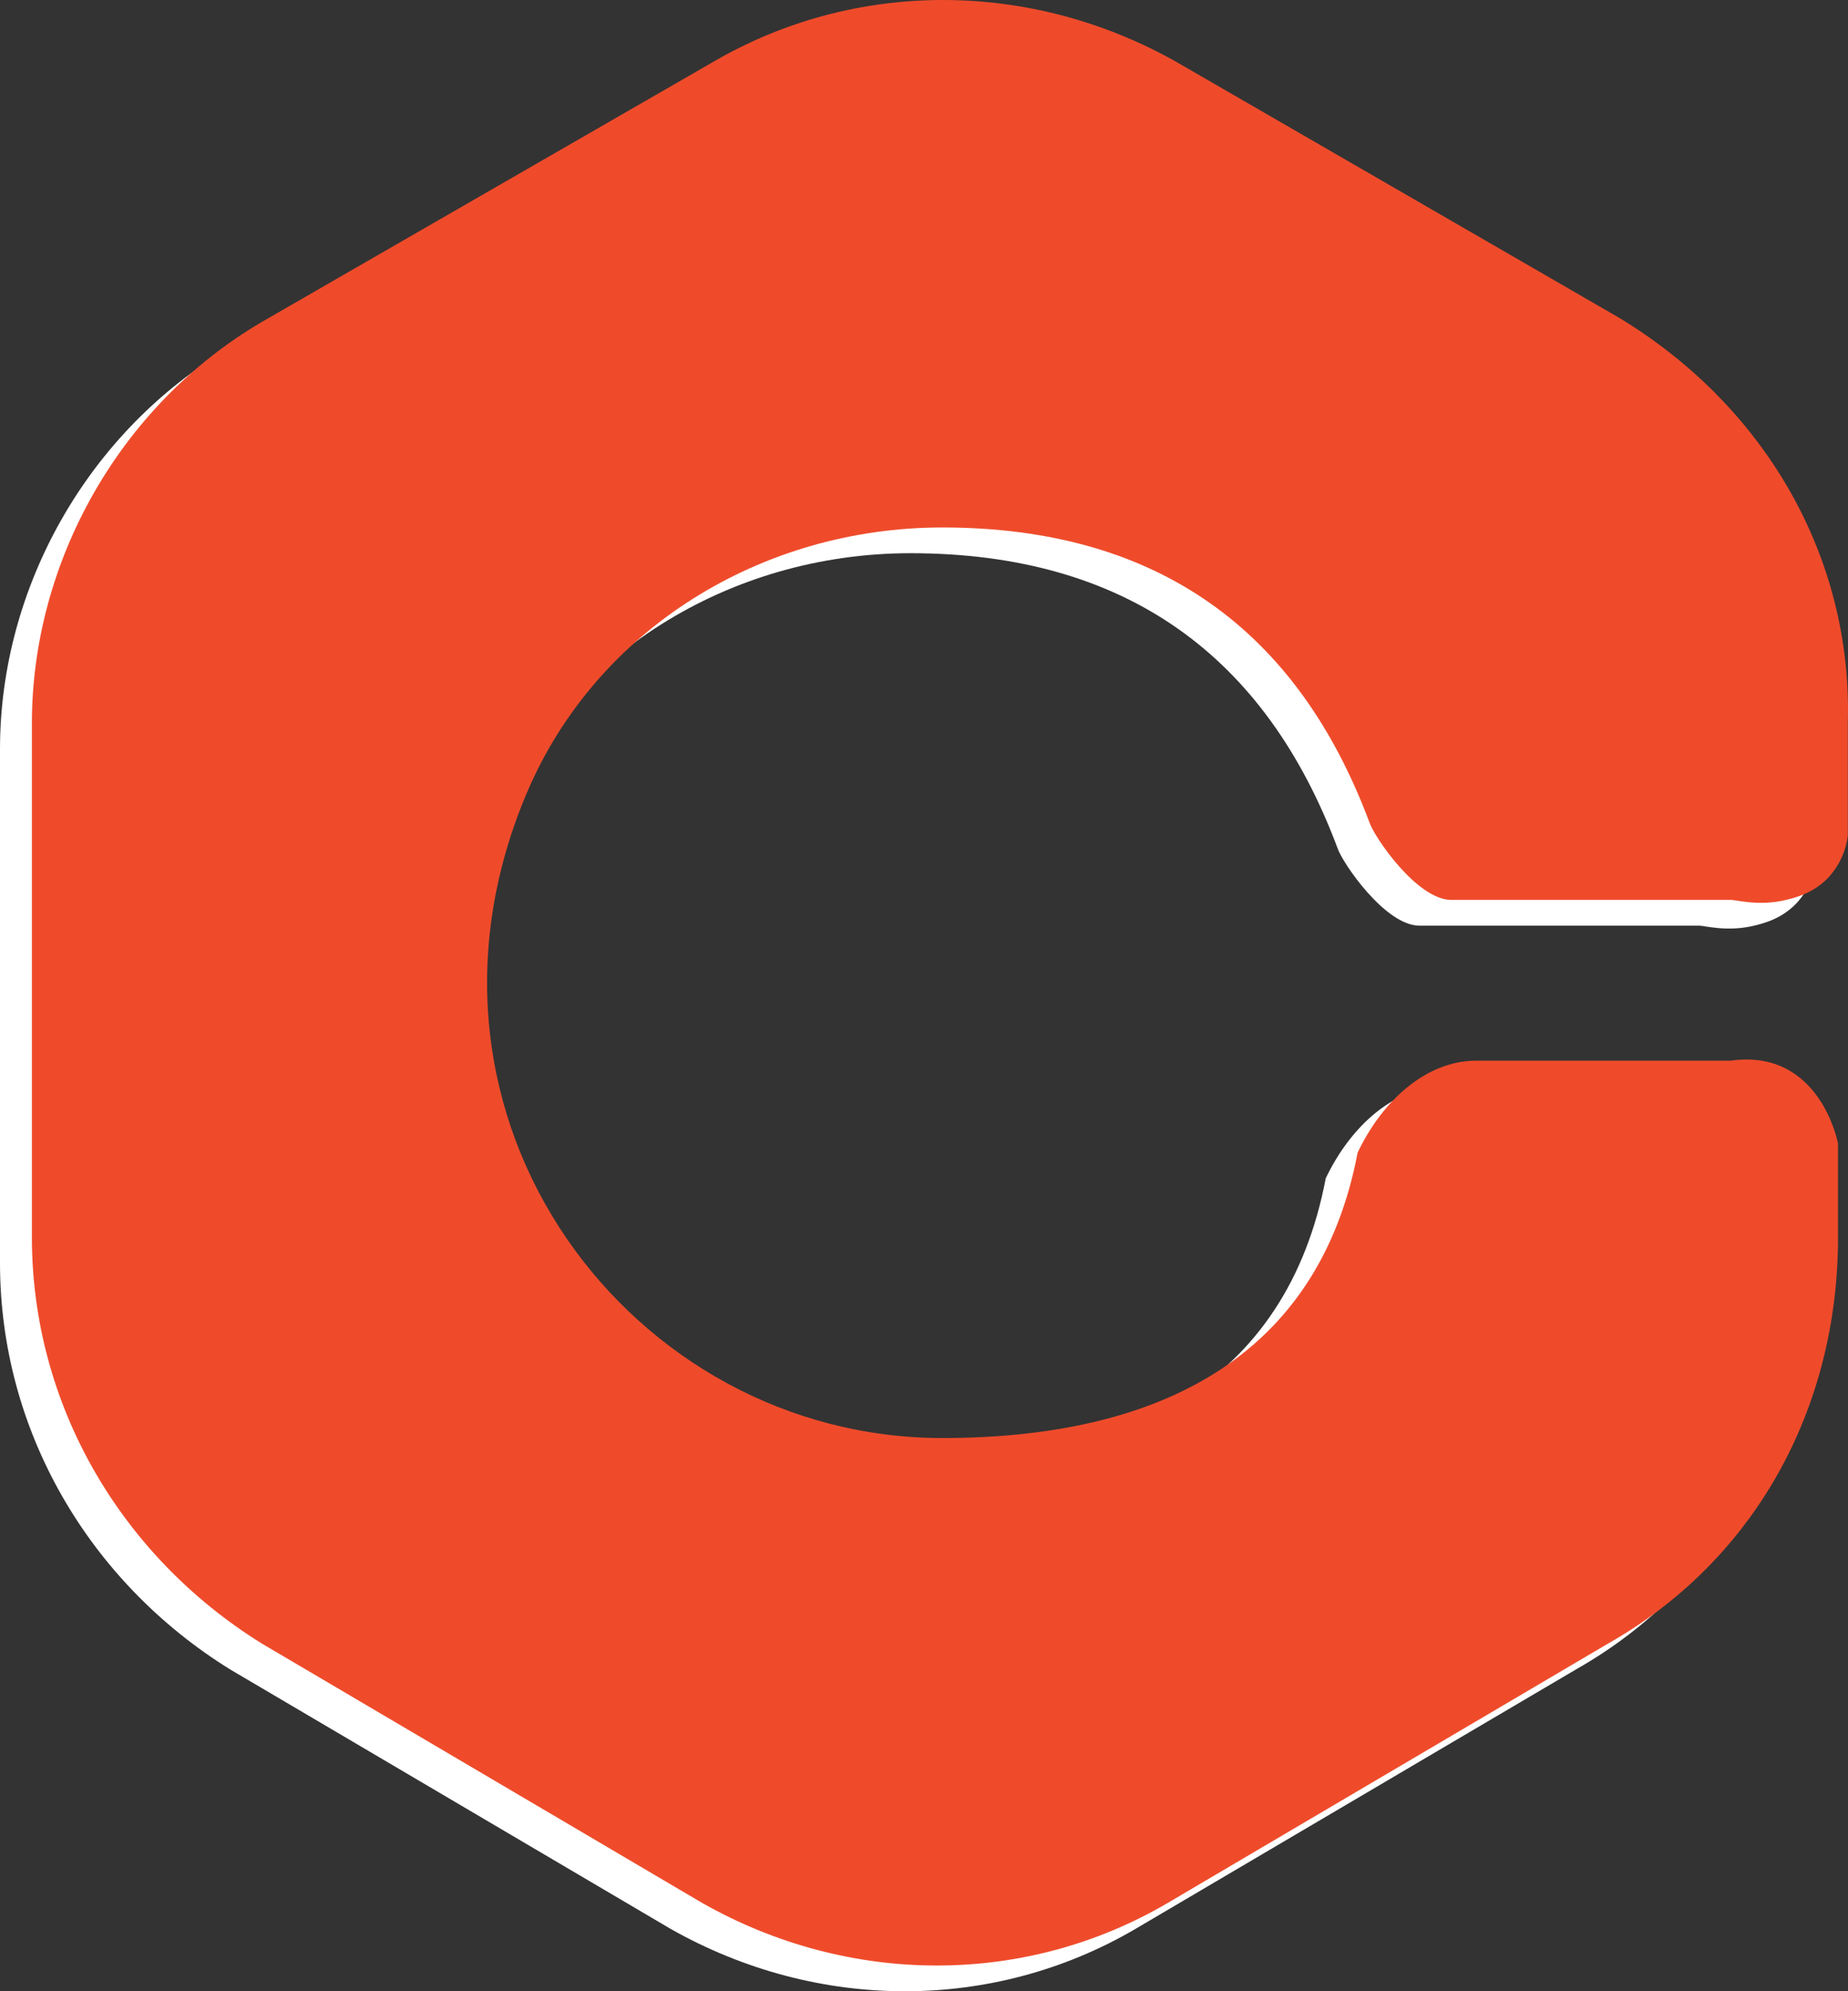
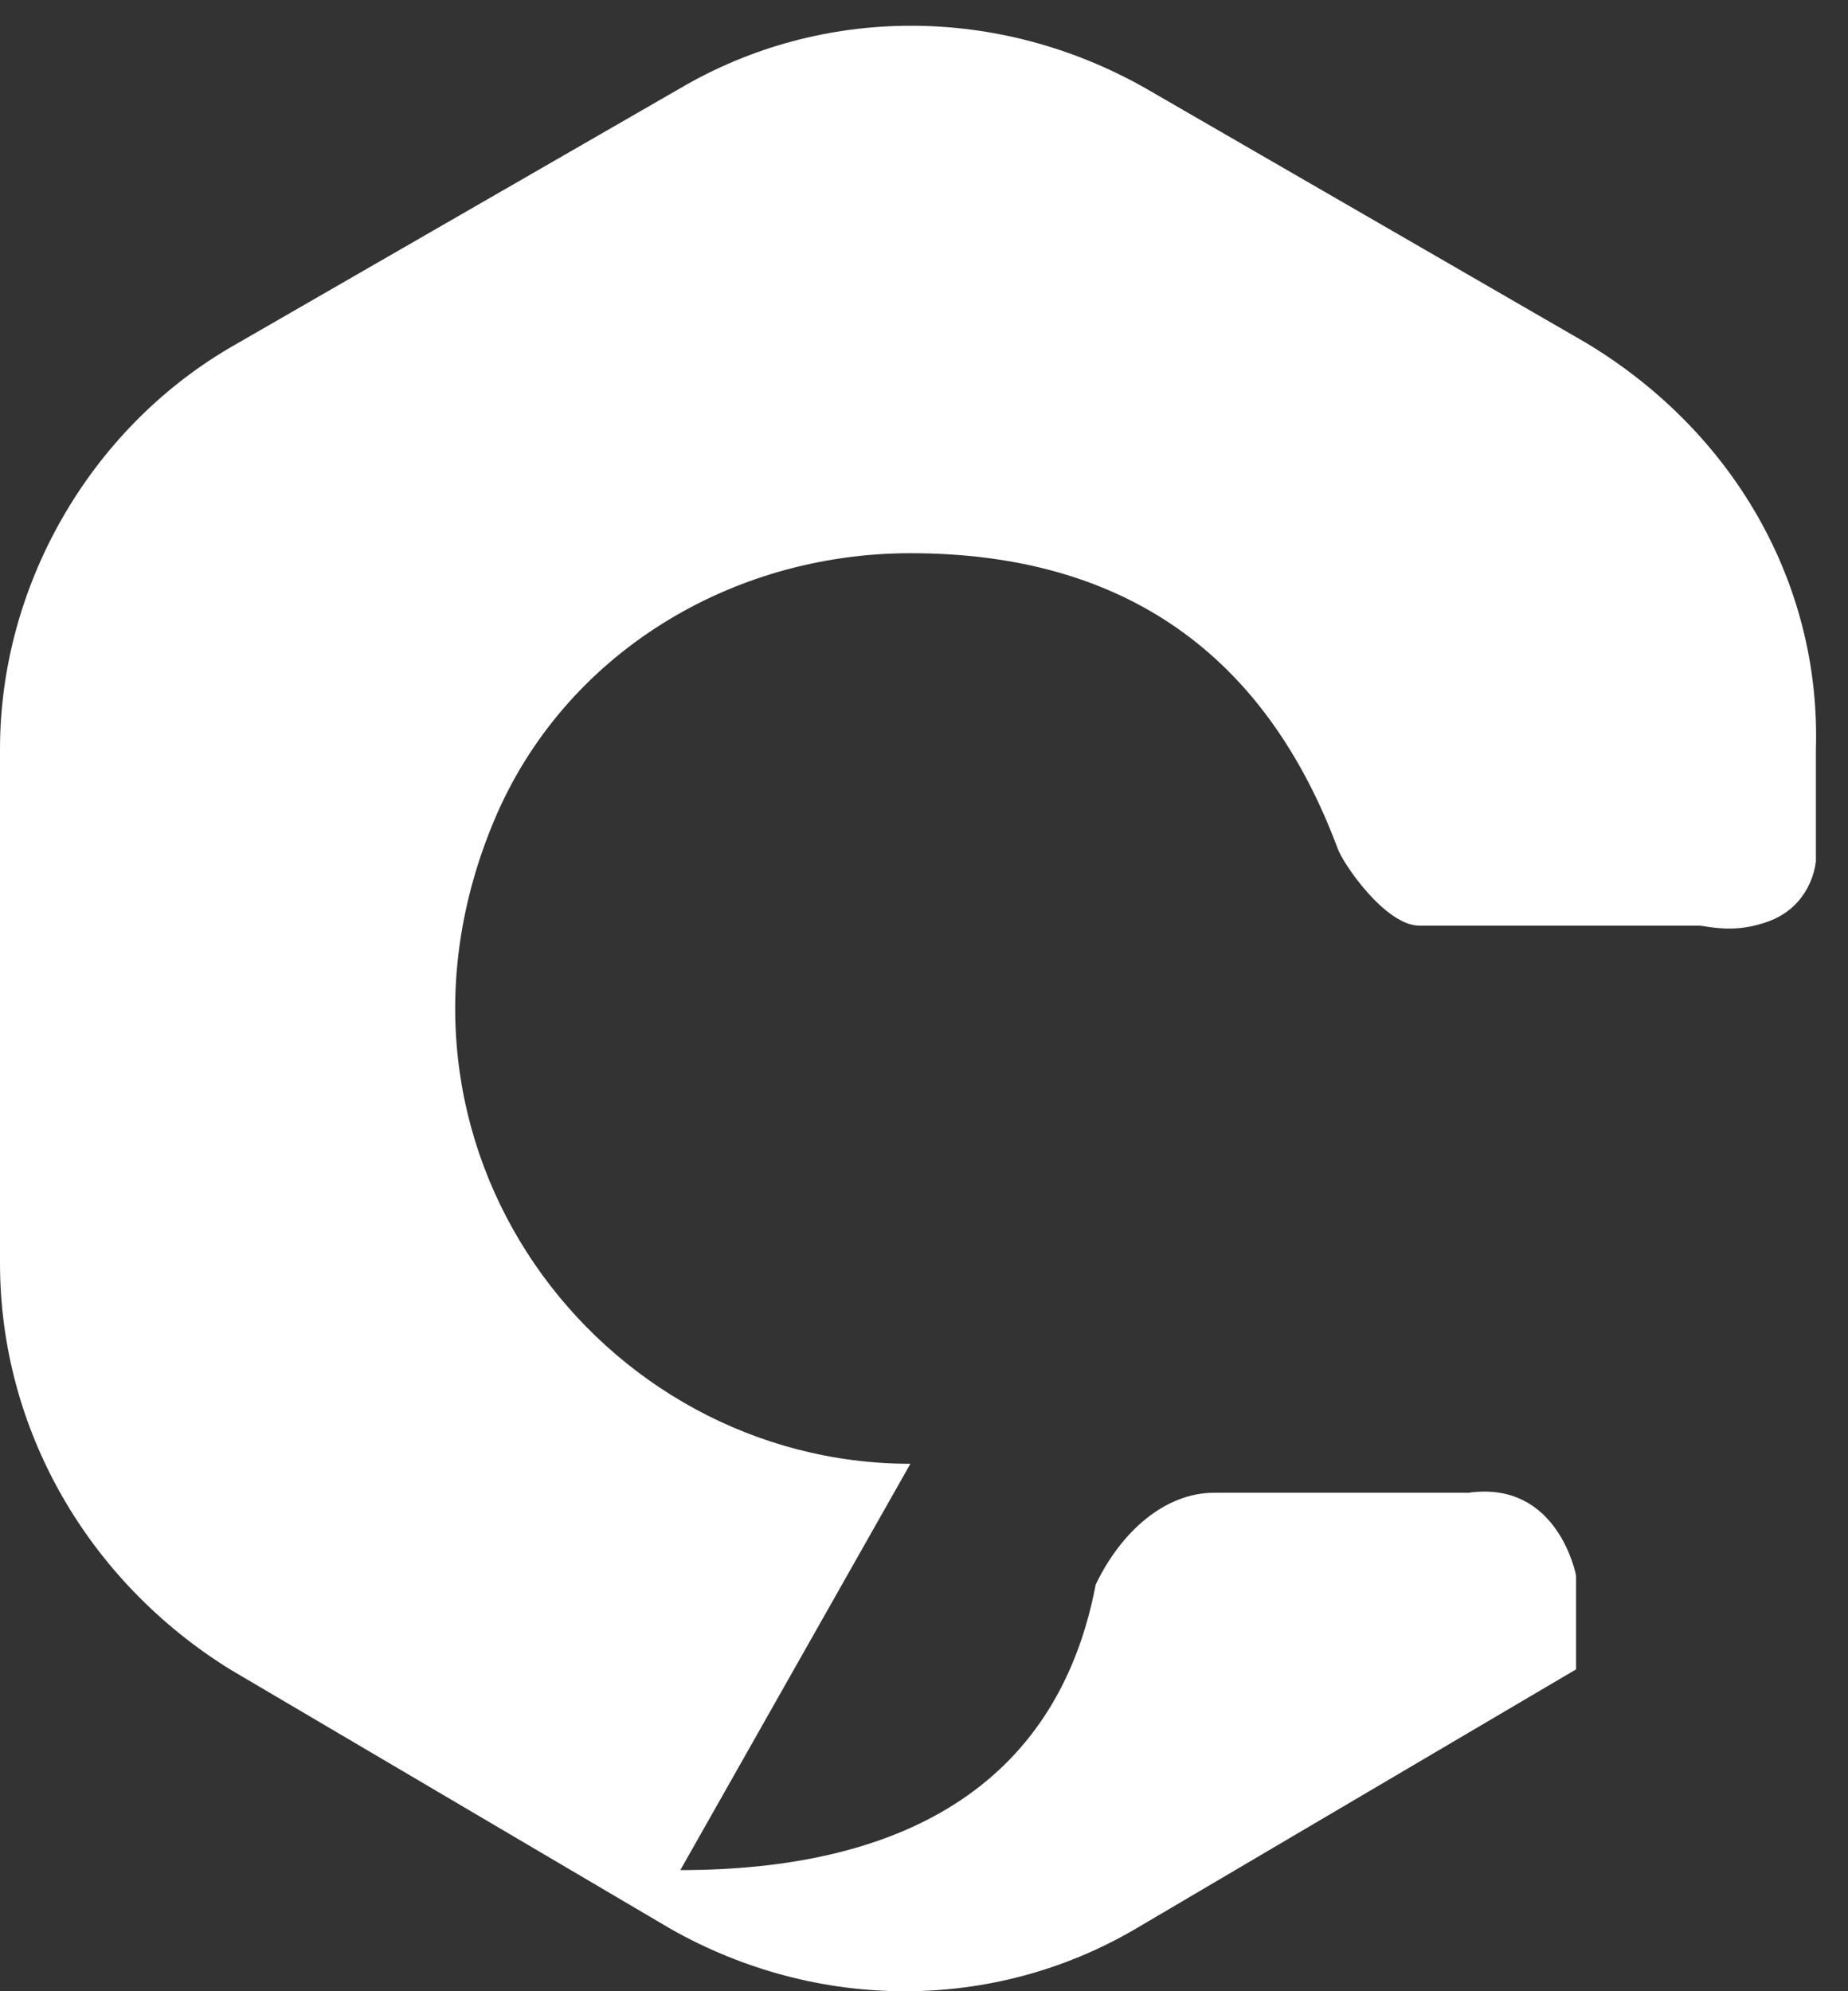
<svg xmlns="http://www.w3.org/2000/svg" id="Layer_2" data-name="Layer 2" viewBox="0 0 656.65 707.438">
  <rect x="0" y="0" width="656.65" height="707.438" fill="#333333" stroke="none" />
  <defs>
    <style>
      .cls-1 {
        fill: #fff;
      }

      .cls-2 {
        fill: #ef4b2b;
      }
    </style>
  </defs>
  <g id="Group_5" data-name="Group 5">
-     <path id="Path_16" data-name="Path 16" class="cls-1" d="M323.489,520.037c-110.363,0-196.493-113.083-147.835-228.706,24.787-58.901,83.959-94.801,147.87-94.791,76.506,.014,126.198,36.501,151.749,104.798,1.735,5.218,16.925,27.522,29.097,27.522h99.428c1.922,0,9.958,2.328,19.513,0,3.726-.909,10.319-2.616,15.607-8.591,3.461-3.996,5.663-8.926,6.328-14.17v-39.985c1.742-59.137-29.568-113.048-81.745-144.358L406.981,31.322c-52.177-29.568-114.79-29.568-165.226,0L81.745,123.496C31.304,153.065,0,208.719,0,266.114v182.617c0,59.126,31.304,113.048,81.745,144.352l156.523,92.179c52.177,29.568,114.79,29.568,165.226,0l156.53-92.182c52.177-29.561,81.745-83.48,81.745-144.352v-33.302s-6.252-33.982-38.263-29.443h-90.344c-17.397,0-33.052,13.712-42.087,32.642-13.913,73.05-71.059,101.412-147.587,101.412Z" />
-     <path id="Path_16-2" data-name="Path 16" class="cls-2" d="M334.825,510.891c-110.363,0-196.493-113.083-147.835-228.706,24.787-58.901,83.959-94.801,147.87-94.791,76.506,.014,126.198,36.501,151.749,104.798,1.735,5.218,16.925,27.522,29.097,27.522h99.428c1.922,0,9.958,2.328,19.513,0,3.726-.909,10.319-2.616,15.607-8.591,3.461-3.996,5.663-8.926,6.328-14.17v-39.985c1.742-59.137-29.568-113.048-81.745-144.358L418.317,22.176c-52.177-29.568-114.79-29.568-165.226,0L93.082,114.35C42.64,143.919,11.336,199.573,11.336,256.967v182.617c0,59.126,31.304,113.048,81.745,144.352l156.523,92.179c52.177,29.568,114.79,29.568,165.226,0l156.53-92.182c52.177-29.561,81.745-83.48,81.745-144.352v-33.302s-6.252-33.982-38.263-29.443h-90.344c-17.397,0-33.052,13.712-42.087,32.642-13.913,73.05-71.059,101.412-147.587,101.412Z" />
+     <path id="Path_16" data-name="Path 16" class="cls-1" d="M323.489,520.037c-110.363,0-196.493-113.083-147.835-228.706,24.787-58.901,83.959-94.801,147.87-94.791,76.506,.014,126.198,36.501,151.749,104.798,1.735,5.218,16.925,27.522,29.097,27.522h99.428c1.922,0,9.958,2.328,19.513,0,3.726-.909,10.319-2.616,15.607-8.591,3.461-3.996,5.663-8.926,6.328-14.17v-39.985c1.742-59.137-29.568-113.048-81.745-144.358L406.981,31.322c-52.177-29.568-114.79-29.568-165.226,0L81.745,123.496C31.304,153.065,0,208.719,0,266.114v182.617c0,59.126,31.304,113.048,81.745,144.352l156.523,92.179c52.177,29.568,114.79,29.568,165.226,0l156.53-92.182v-33.302s-6.252-33.982-38.263-29.443h-90.344c-17.397,0-33.052,13.712-42.087,32.642-13.913,73.05-71.059,101.412-147.587,101.412Z" />
  </g>
</svg>